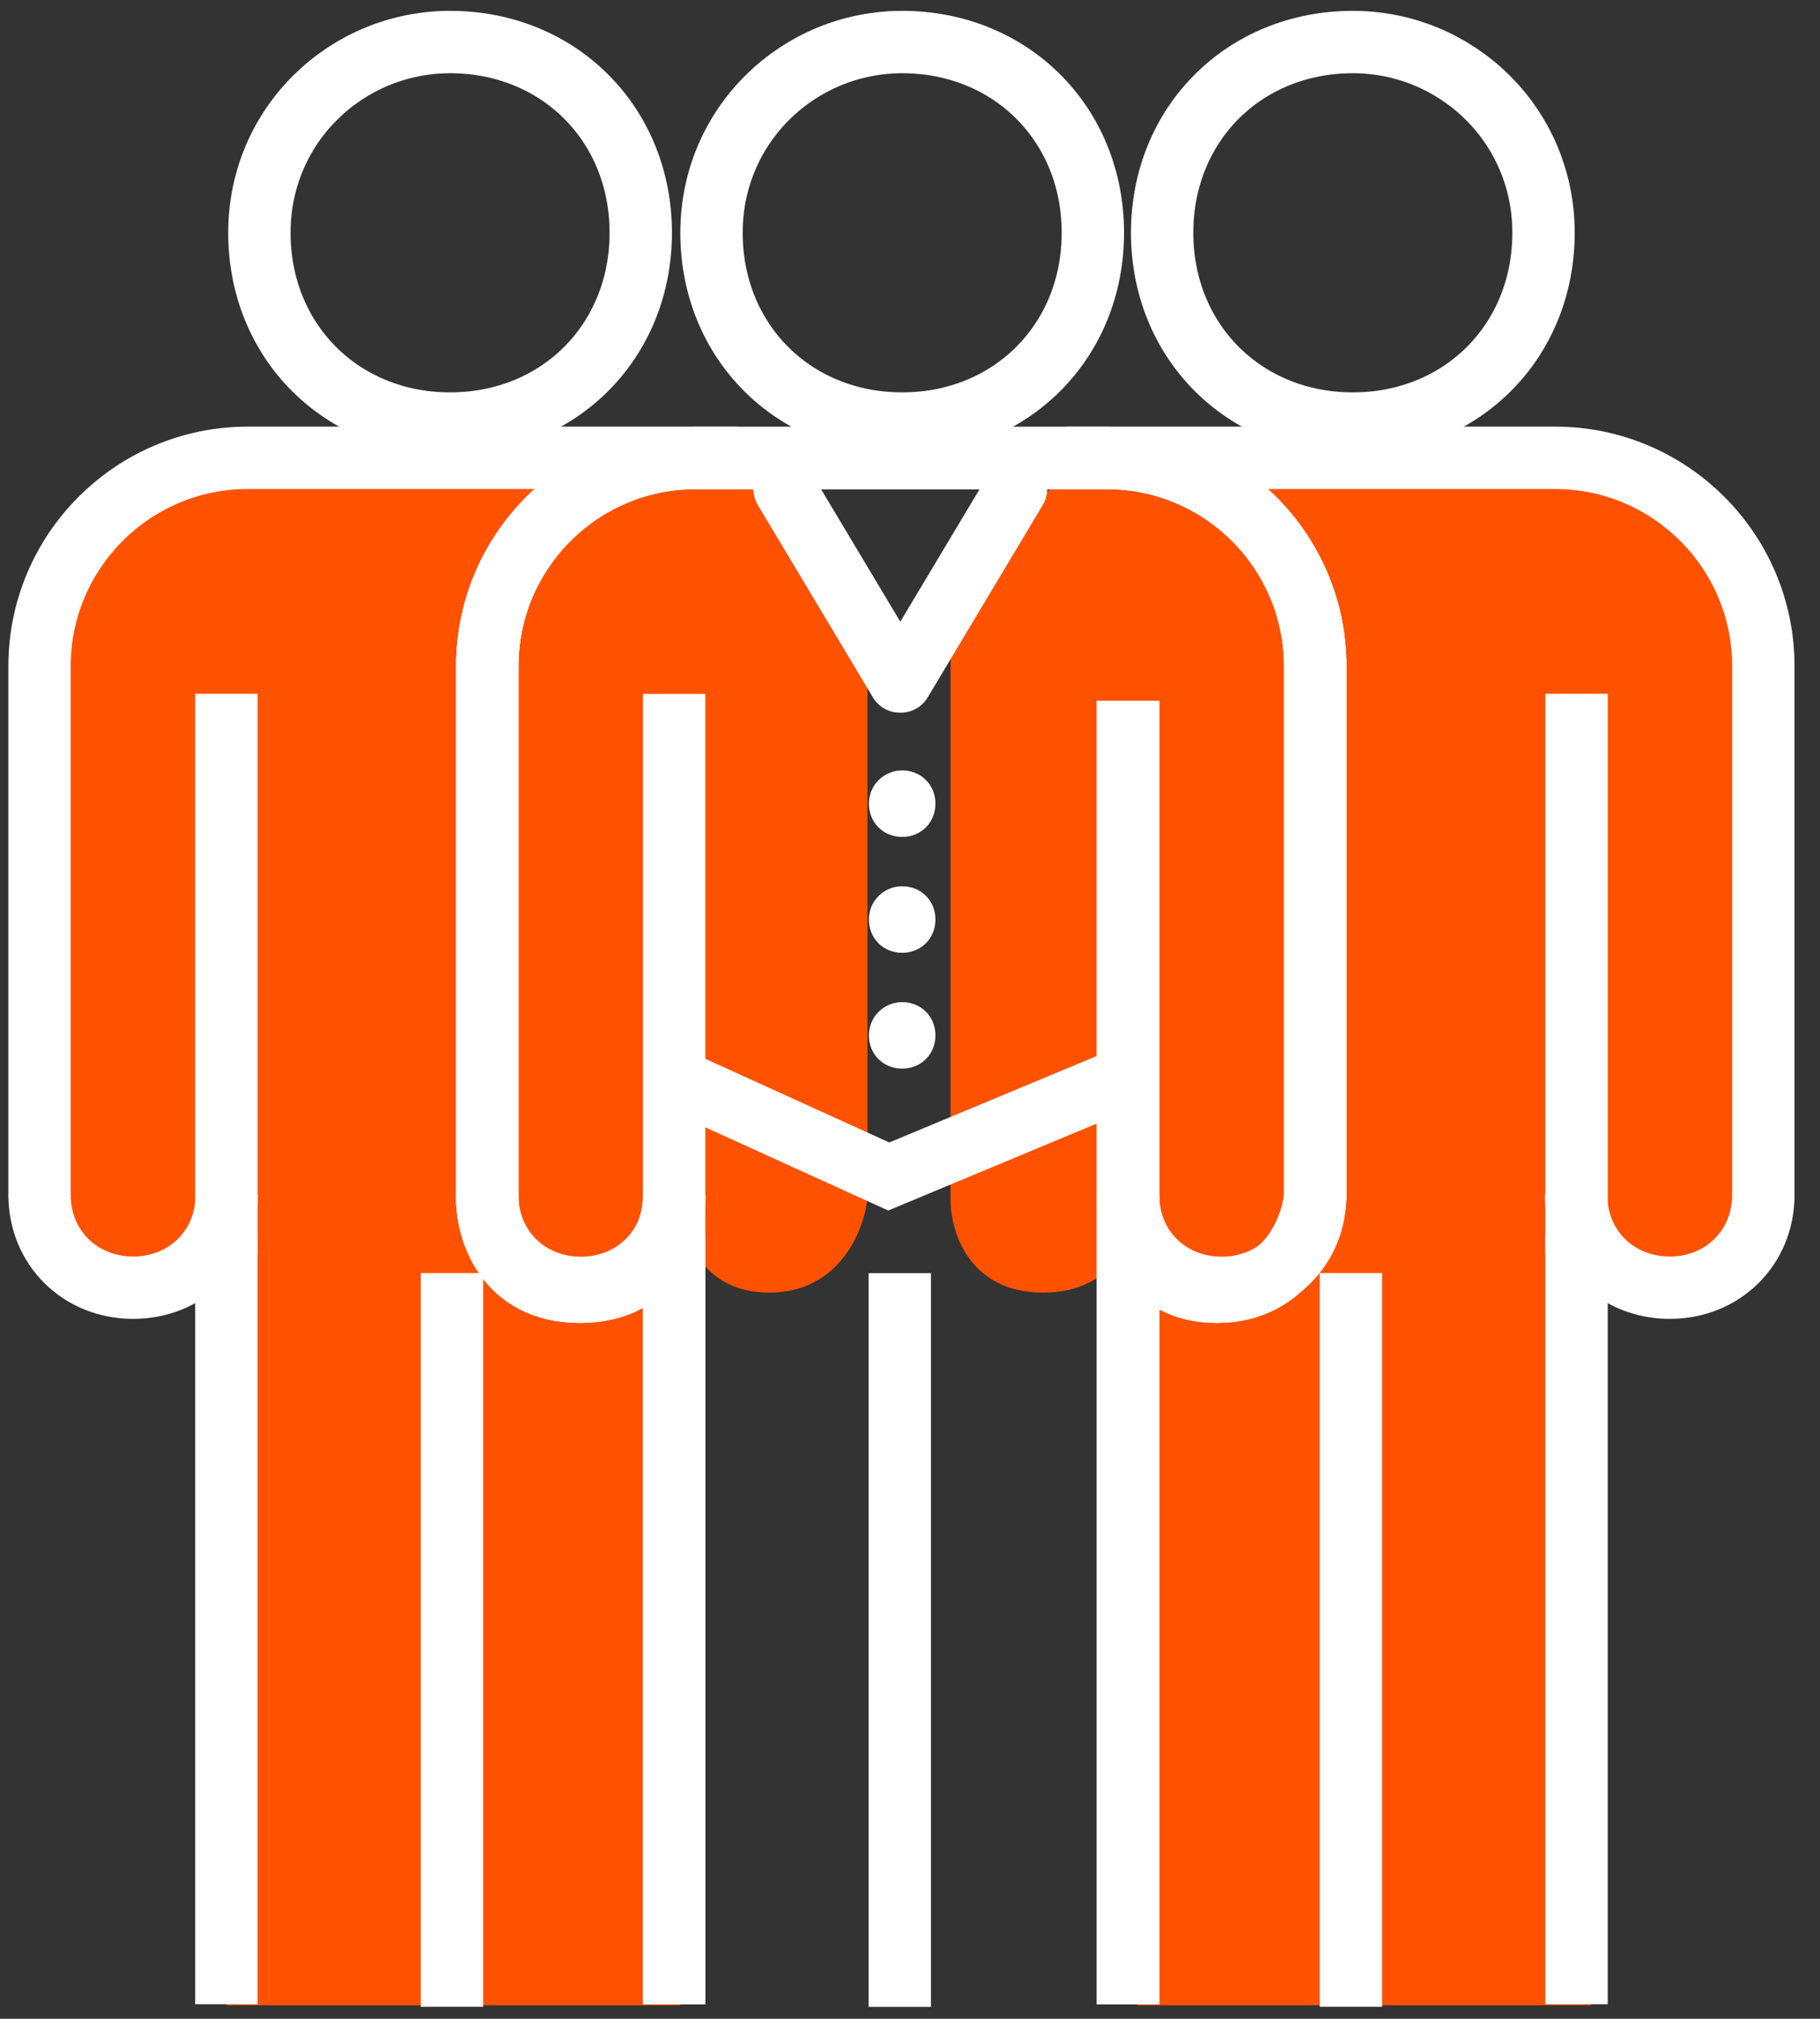
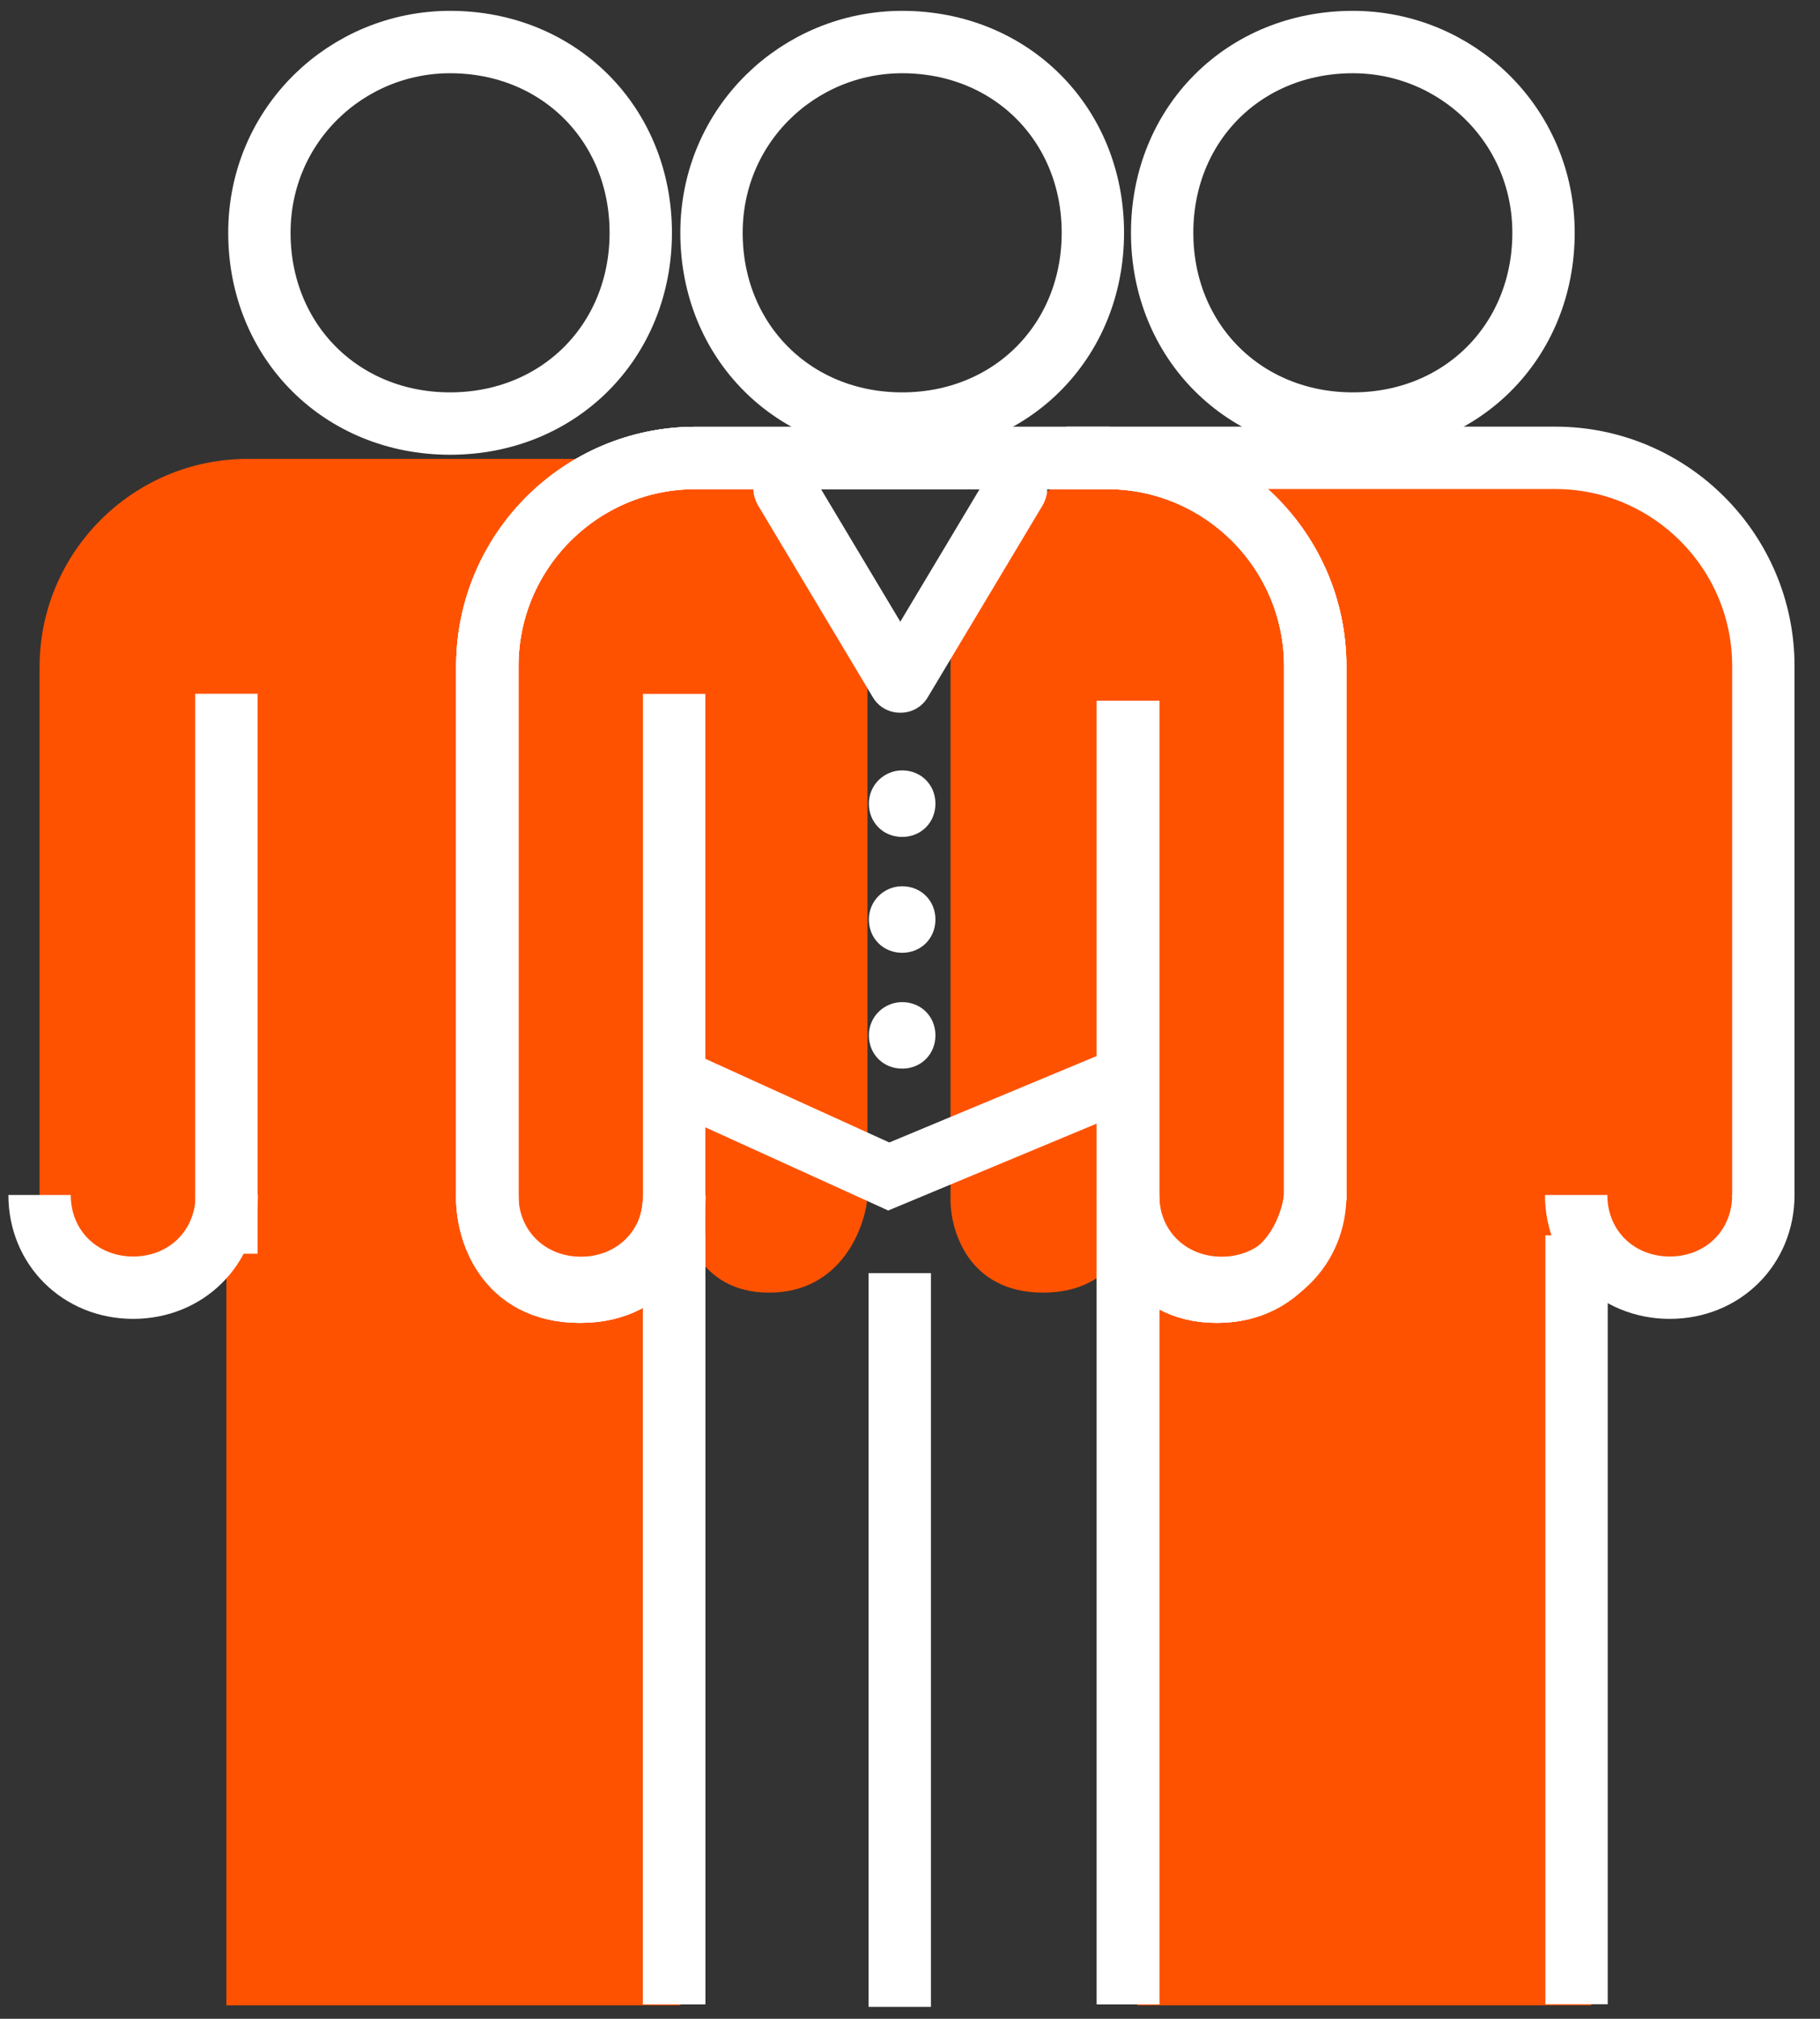
<svg xmlns="http://www.w3.org/2000/svg" width="46" height="51" viewBox="0 0 46 51" fill="none">
  <rect x="0" y="0" width="46" height="51" fill="#333333" stroke="none" />
  <path d="M44.949 16.852V30.267C44.867 31.063 44.257 32.655 42.462 32.655C40.667 32.655 40.218 31.063 40.218 30.267V50.659H28.745V31.233V30.267C28.745 31.063 28.269 32.655 26.365 32.655C24.461 32.655 24.011 31.063 24.024 30.267V16.852C24.024 13.954 26.384 11.593 29.282 11.593H39.691C42.588 11.593 44.949 13.954 44.949 16.852Z" fill="#FE5201" />
-   <path d="M21.925 16.852V30.267C21.844 31.063 21.233 32.655 19.438 32.655C17.643 32.655 17.195 31.063 17.195 30.267V50.659H5.722V31.233V30.267C5.722 31.063 5.246 32.655 3.342 32.655C1.437 32.655 0.987 31.063 1 30.267V16.852C1 13.954 3.361 11.593 6.258 11.593H16.667C19.564 11.593 21.925 13.954 21.925 16.852Z" fill="#FE5201" />
-   <path d="M18.618 11.566H6.258C3.361 11.566 1 13.927 1 16.825V30.241M5.721 31.206V50.632" stroke="white" stroke-width="1.576" />
-   <path d="M11.424 32.16L11.424 50.696" stroke="white" stroke-width="1.576" />
+   <path d="M21.925 16.852V30.267C21.844 31.063 21.233 32.655 19.438 32.655C17.643 32.655 17.195 31.063 17.195 30.267V50.659H5.722V30.267C5.722 31.063 5.246 32.655 3.342 32.655C1.437 32.655 0.987 31.063 1 30.267V16.852C1 13.954 3.361 11.593 6.258 11.593H16.667C19.564 11.593 21.925 13.954 21.925 16.852Z" fill="#FE5201" />
  <path d="M5.722 17.526L5.722 31.672" stroke="white" stroke-width="1.576" />
  <path d="M6.556 5.88C6.556 3.147 8.766 1.062 11.376 1.062C14.123 1.062 16.195 3.133 16.195 5.88C16.195 8.628 14.123 10.7 11.376 10.7C8.628 10.7 6.556 8.628 6.556 5.88Z" stroke="white" stroke-width="1.576" />
  <path d="M1 30.188C1 31.517 2.023 32.53 3.366 32.53C4.708 32.53 5.731 31.517 5.731 30.188" stroke="white" stroke-width="1.576" />
  <path d="M26.95 11.566H39.31C42.208 11.566 44.568 13.927 44.568 16.825V30.241M39.847 31.206V50.632" stroke="white" stroke-width="1.576" />
-   <path d="M34.144 32.16L34.144 50.696" stroke="white" stroke-width="1.576" />
-   <path d="M39.847 17.526L39.847 31.672" stroke="white" stroke-width="1.576" />
  <path d="M39.012 5.88C39.012 3.147 36.802 1.062 34.193 1.062C31.445 1.062 29.373 3.133 29.373 5.88C29.373 8.628 31.445 10.7 34.193 10.7C36.94 10.7 39.012 8.628 39.012 5.88Z" stroke="white" stroke-width="1.576" />
  <path d="M44.568 30.188C44.568 31.517 43.545 32.53 42.203 32.53C40.86 32.53 39.837 31.517 39.837 30.188" stroke="white" stroke-width="1.576" />
  <path d="M17.038 31.209V50.634M28.511 50.634V30.243M28.511 17.704V29.217V30.243M28.511 30.243C28.511 31.039 28.96 32.631 30.755 32.631C32.55 32.631 33.16 31.039 33.242 30.243V16.828C33.242 13.93 30.881 11.569 27.983 11.569H17.575C14.677 11.569 12.317 13.93 12.317 16.828V30.243C12.304 31.039 12.754 32.631 14.658 32.631C16.562 32.631 17.038 31.039 17.038 30.243" stroke="white" stroke-width="1.576" />
  <path d="M17.038 31.209V50.634M28.511 50.634V30.243M28.511 17.704V29.217V30.243M28.511 30.243C28.511 31.039 28.96 32.631 30.755 32.631C32.55 32.631 33.16 31.039 33.242 30.243V16.828C33.242 13.93 30.881 11.569 27.983 11.569H17.575C14.677 11.569 12.317 13.93 12.317 16.828V30.243C12.304 31.039 12.754 32.631 14.658 32.631C16.562 32.631 17.038 31.039 17.038 30.243" stroke="white" stroke-width="1.576" />
  <path d="M17.038 31.209V50.634M28.511 50.634V30.243M28.511 17.704V29.217V30.243M28.511 30.243C28.511 31.039 28.96 32.631 30.755 32.631C32.55 32.631 33.16 31.039 33.242 30.243V16.828C33.242 13.93 30.881 11.569 27.983 11.569H17.575C14.677 11.569 12.317 13.93 12.317 16.828V30.243C12.304 31.039 12.754 32.631 14.658 32.631C16.562 32.631 17.038 31.039 17.038 30.243" stroke="white" stroke-width="1.576" />
  <path d="M17.098 27.282L22.463 29.721L28.317 27.282" stroke="white" stroke-width="1.576" />
  <path d="M25.682 12.339L25.673 12.365L22.769 17.216H22.741L19.837 12.365L19.828 12.339" stroke="white" stroke-width="1.576" stroke-linecap="round" stroke-linejoin="round" />
  <path d="M22.741 32.162L22.741 50.698" stroke="white" stroke-width="1.576" />
  <path d="M17.039 17.529L17.039 31.675" stroke="white" stroke-width="1.576" />
  <path d="M17.983 5.88C17.983 3.147 20.193 1.062 22.802 1.062C25.55 1.062 27.622 3.133 27.622 5.88C27.622 8.628 25.55 10.7 22.802 10.7C20.055 10.7 17.983 8.628 17.983 5.88Z" stroke="white" stroke-width="1.576" />
  <path d="M22.802 19.462C22.347 19.462 21.961 19.826 21.961 20.303C21.961 20.779 22.325 21.143 22.802 21.143C23.279 21.143 23.643 20.779 23.643 20.303C23.643 19.826 23.279 19.462 22.802 19.462Z" fill="white" />
  <path d="M22.802 22.389C22.347 22.389 21.961 22.752 21.961 23.229C21.961 23.706 22.325 24.07 22.802 24.07C23.279 24.07 23.643 23.706 23.643 23.229C23.643 22.752 23.279 22.389 22.802 22.389Z" fill="white" />
  <path d="M22.802 25.316C22.347 25.316 21.961 25.679 21.961 26.156C21.961 26.633 22.325 26.996 22.802 26.996C23.279 26.996 23.643 26.633 23.643 26.156C23.643 25.679 23.279 25.316 22.802 25.316Z" fill="white" />
  <path d="M12.316 30.193C12.316 31.522 13.339 32.535 14.682 32.535C16.025 32.535 17.048 31.522 17.048 30.193" stroke="white" stroke-width="1.576" />
  <path d="M28.512 30.193C28.512 31.522 29.535 32.535 30.878 32.535C32.22 32.535 33.243 31.522 33.243 30.193" stroke="white" stroke-width="1.576" />
</svg>